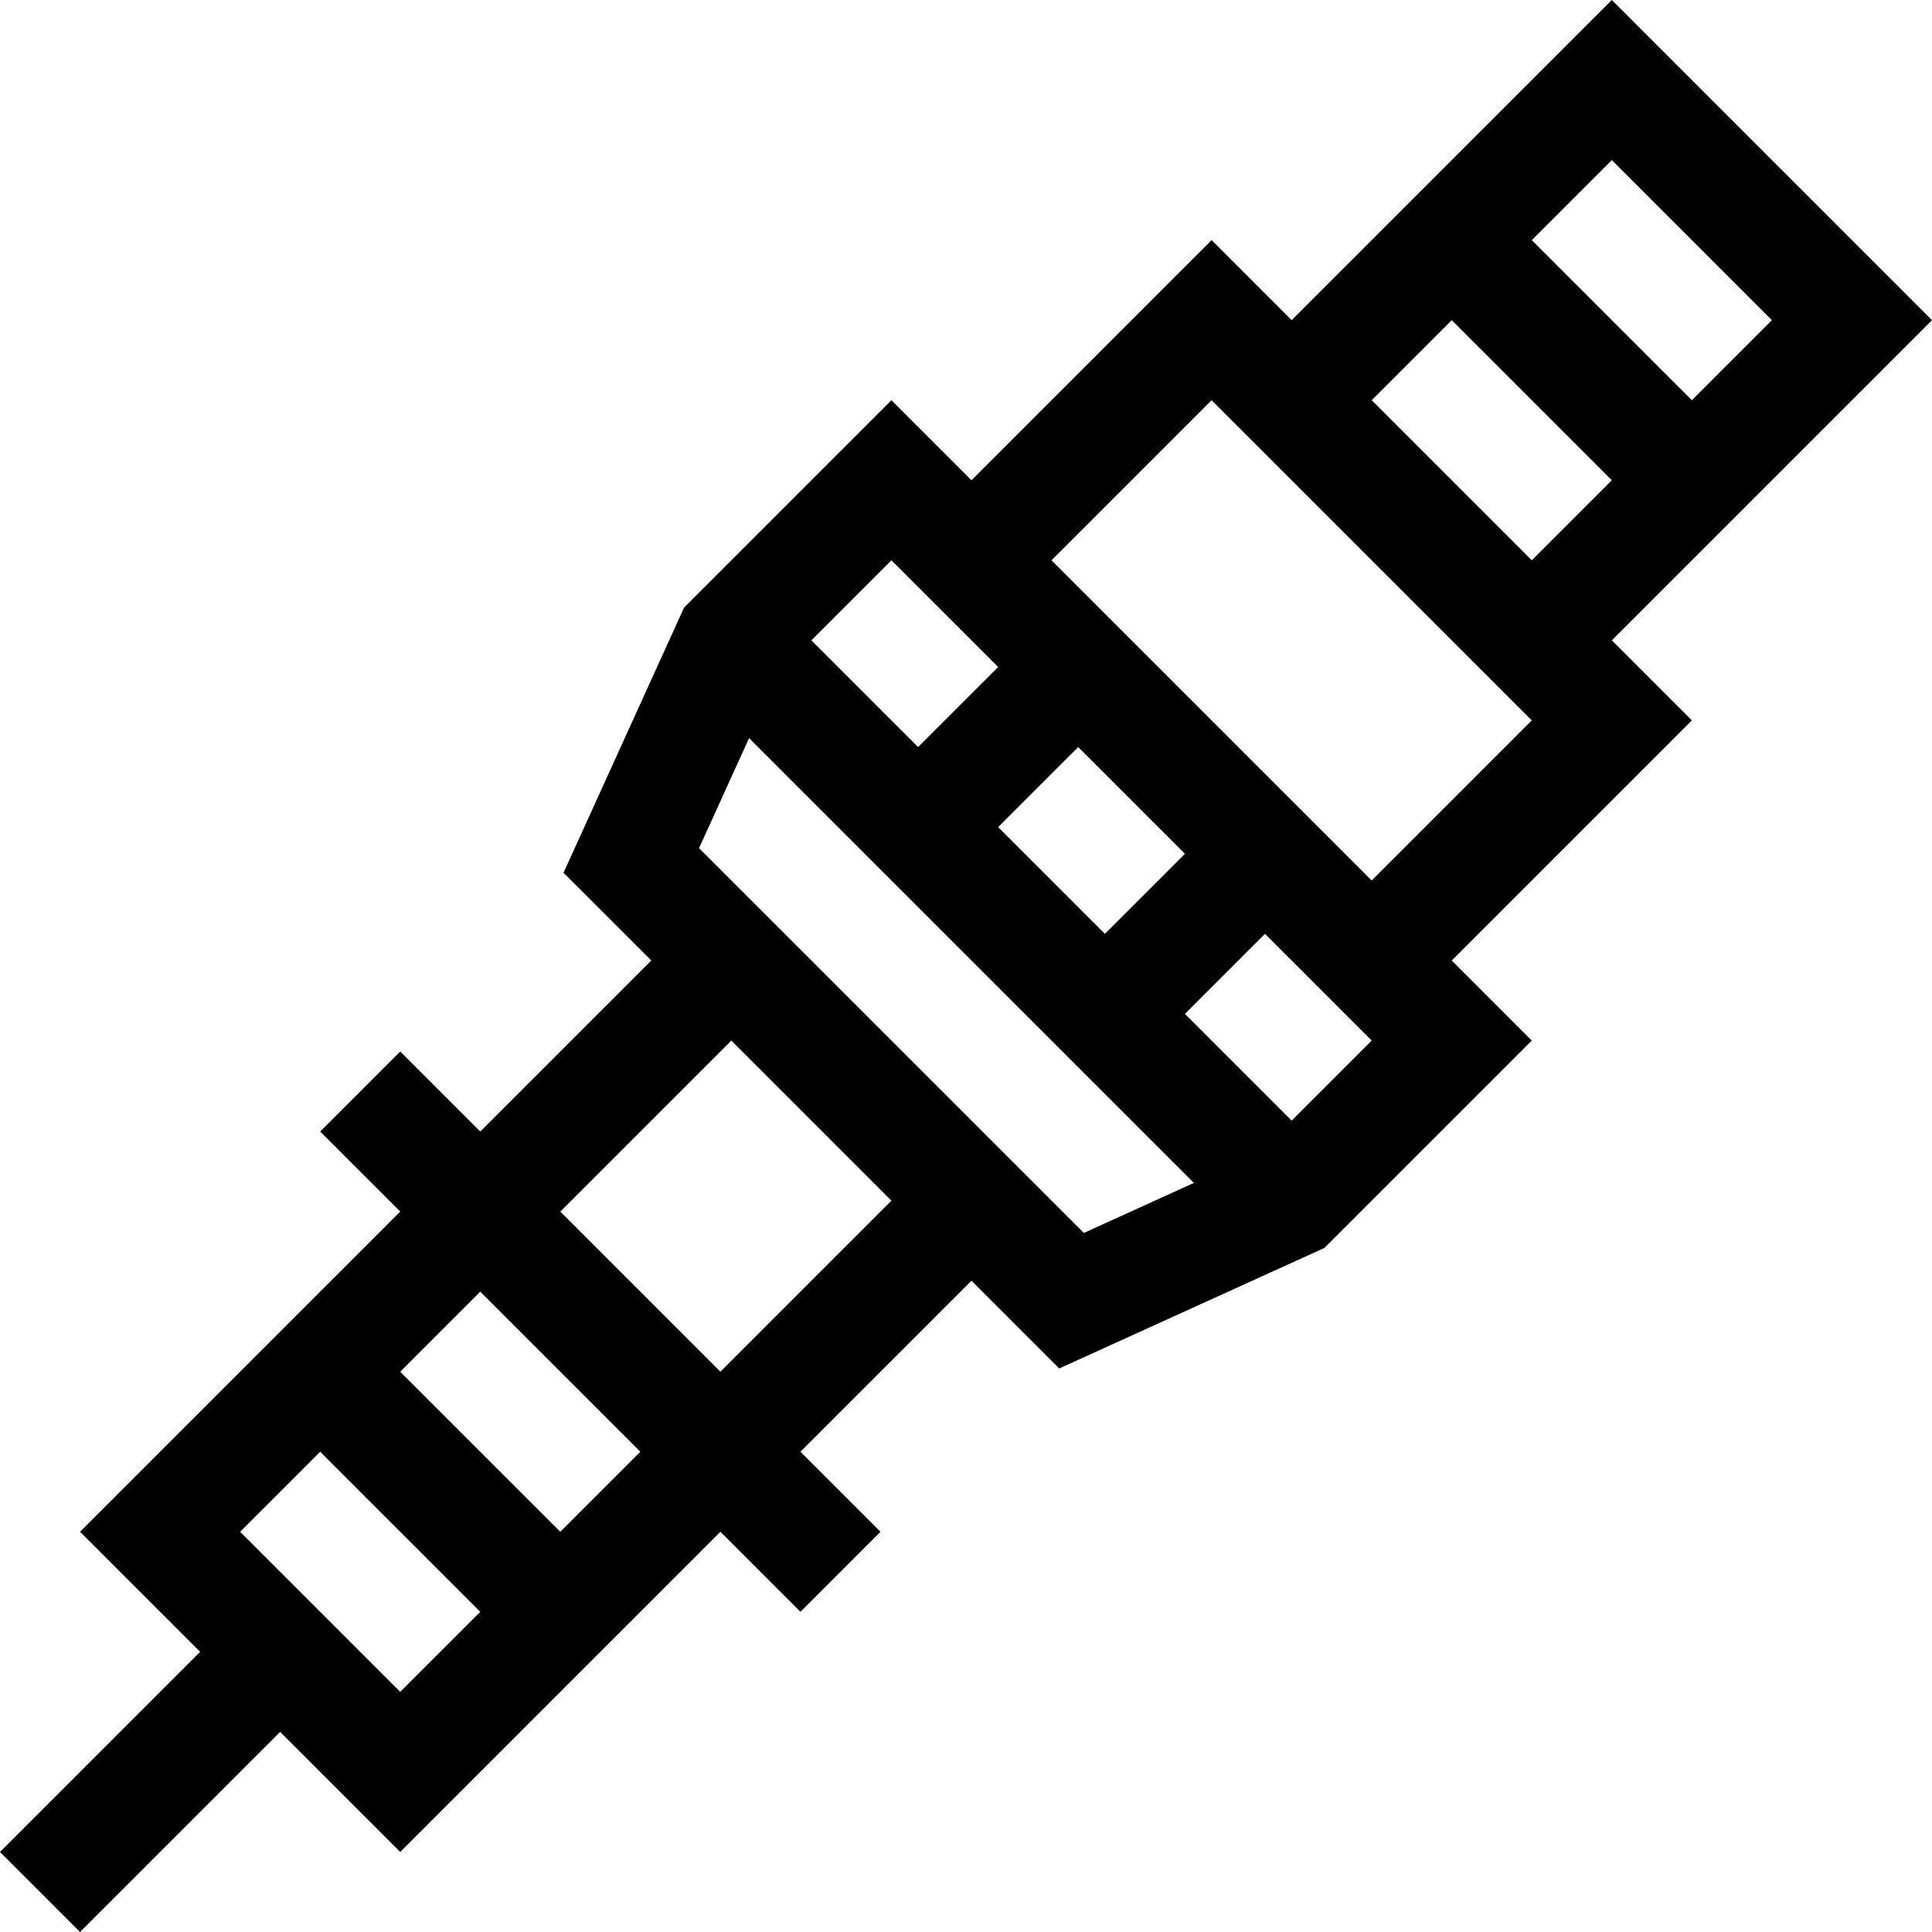
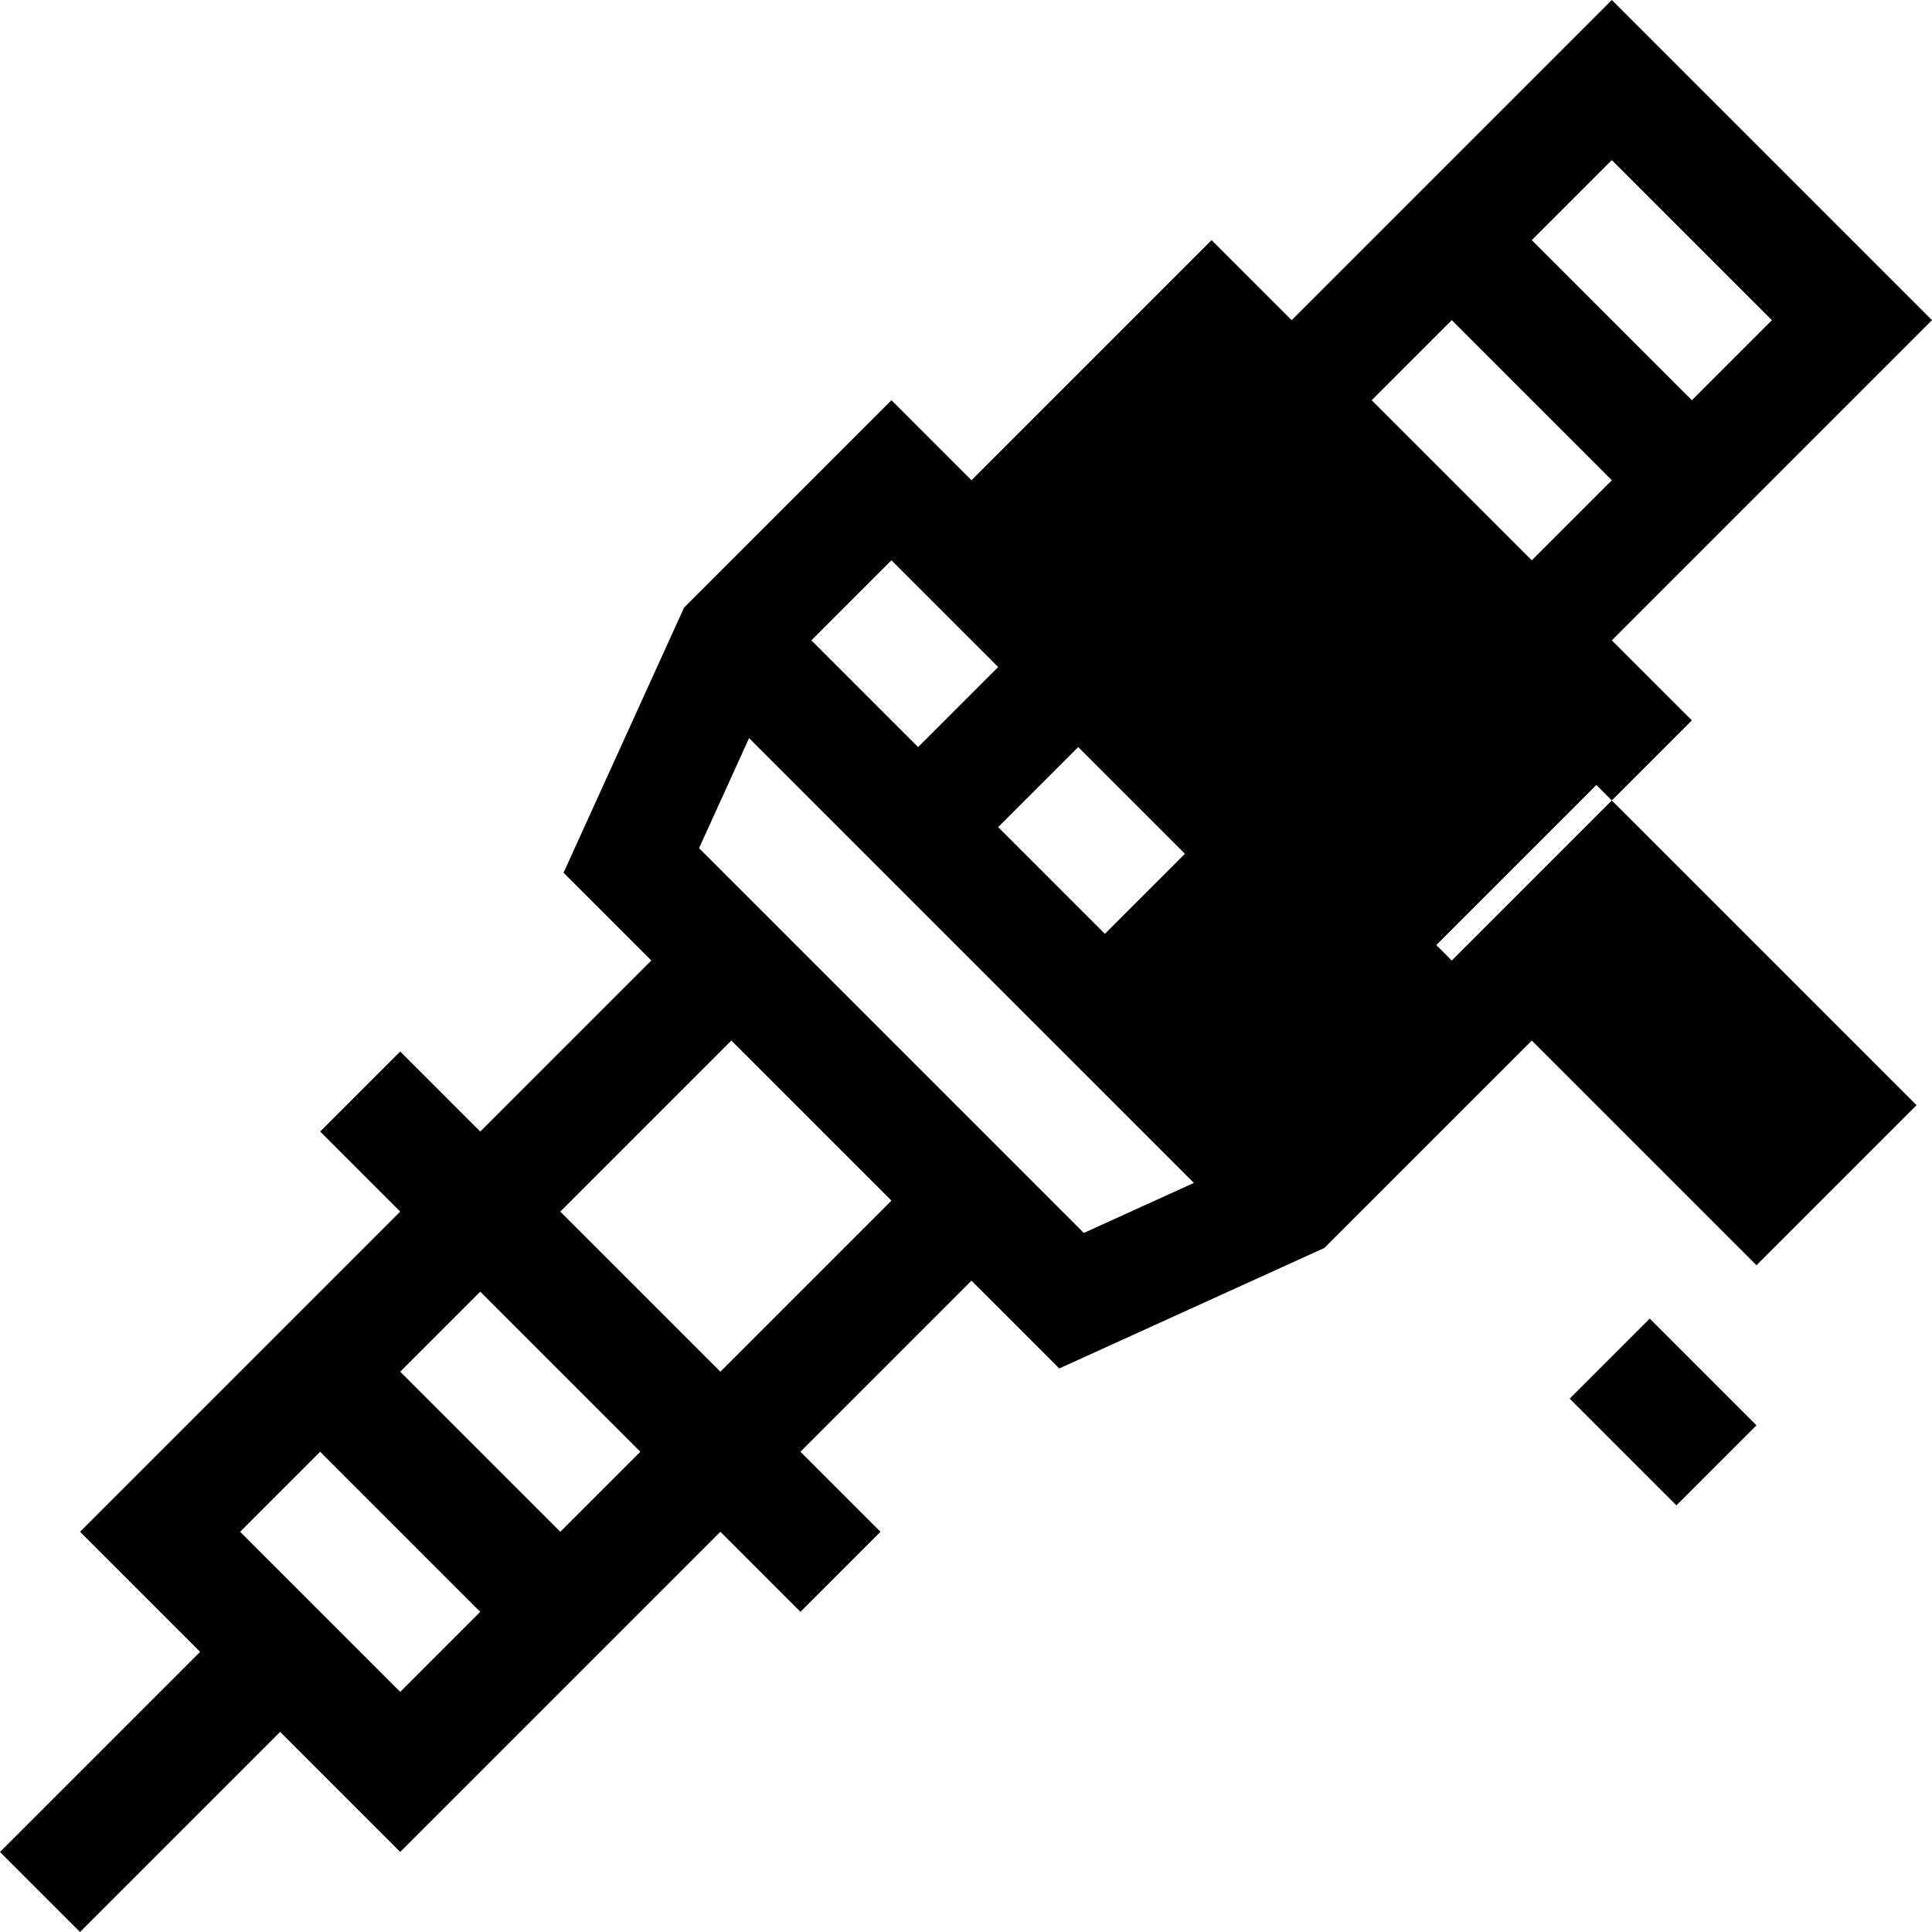
<svg xmlns="http://www.w3.org/2000/svg" id="Capa_1" enable-background="new 0 0 512.02 512.02" height="512" viewBox="0 0 512.02 512.02" width="512">
  <g>
-     <path d="m427.167 169.705 84.853-84.852-84.853-84.853-84.853 84.853-21.213-21.213-63.639 63.639-21.213-21.213-54.957 54.956-31.943 70.275 23.26 23.26-45.33 45.33-21.213-21.213-21.213 21.213 21.213 21.213-84.853 84.853 31.82 31.82-53.033 53.034 21.213 21.213 53.033-53.033 31.82 31.82 84.853-84.853 21.213 21.213 21.213-21.213-21.213-21.213 45.329-45.329 23.26 23.26 70.276-31.943 54.957-54.956-21.214-21.214 63.64-63.64zm42.426-84.852-21.213 21.213-42.427-42.427 21.213-21.213zm-84.853-.001 42.427 42.427-21.213 21.214-42.427-42.427zm-120.208 134.35 21.214-21.213 28.284 28.285-21.213 21.213zm0-42.426-21.214 21.214-28.284-28.284 21.214-21.214zm-200.892 229.177 21.213-21.213 42.427 42.426-21.214 21.214zm84.852 0-42.427-42.426 21.214-21.214 42.427 42.427zm42.427-42.426-42.427-42.427 45.33-45.33 42.427 42.427zm-5.657-138.742 13.258-29.168 117.882 117.881-29.168 13.259zm157.052 72.199-28.285-28.284 21.213-21.213 28.284 28.285zm21.213-63.639-84.853-84.853 42.426-42.426 84.853 84.853z" />
+     <path d="m427.167 169.705 84.853-84.852-84.853-84.853-84.853 84.853-21.213-21.213-63.639 63.639-21.213-21.213-54.957 54.956-31.943 70.275 23.26 23.26-45.33 45.33-21.213-21.213-21.213 21.213 21.213 21.213-84.853 84.853 31.82 31.82-53.033 53.034 21.213 21.213 53.033-53.033 31.82 31.82 84.853-84.853 21.213 21.213 21.213-21.213-21.213-21.213 45.329-45.329 23.26 23.26 70.276-31.943 54.957-54.956-21.214-21.214 63.64-63.64zm42.426-84.852-21.213 21.213-42.427-42.427 21.213-21.213zm-84.853-.001 42.427 42.427-21.213 21.214-42.427-42.427zm-120.208 134.35 21.214-21.213 28.284 28.285-21.213 21.213zm0-42.426-21.214 21.214-28.284-28.284 21.214-21.214zm-200.892 229.177 21.213-21.213 42.427 42.426-21.214 21.214zm84.852 0-42.427-42.426 21.214-21.214 42.427 42.427zm42.427-42.426-42.427-42.427 45.33-45.33 42.427 42.427zm-5.657-138.742 13.258-29.168 117.882 117.881-29.168 13.259m157.052 72.199-28.285-28.284 21.213-21.213 28.284 28.285zm21.213-63.639-84.853-84.853 42.426-42.426 84.853 84.853z" />
  </g>
</svg>